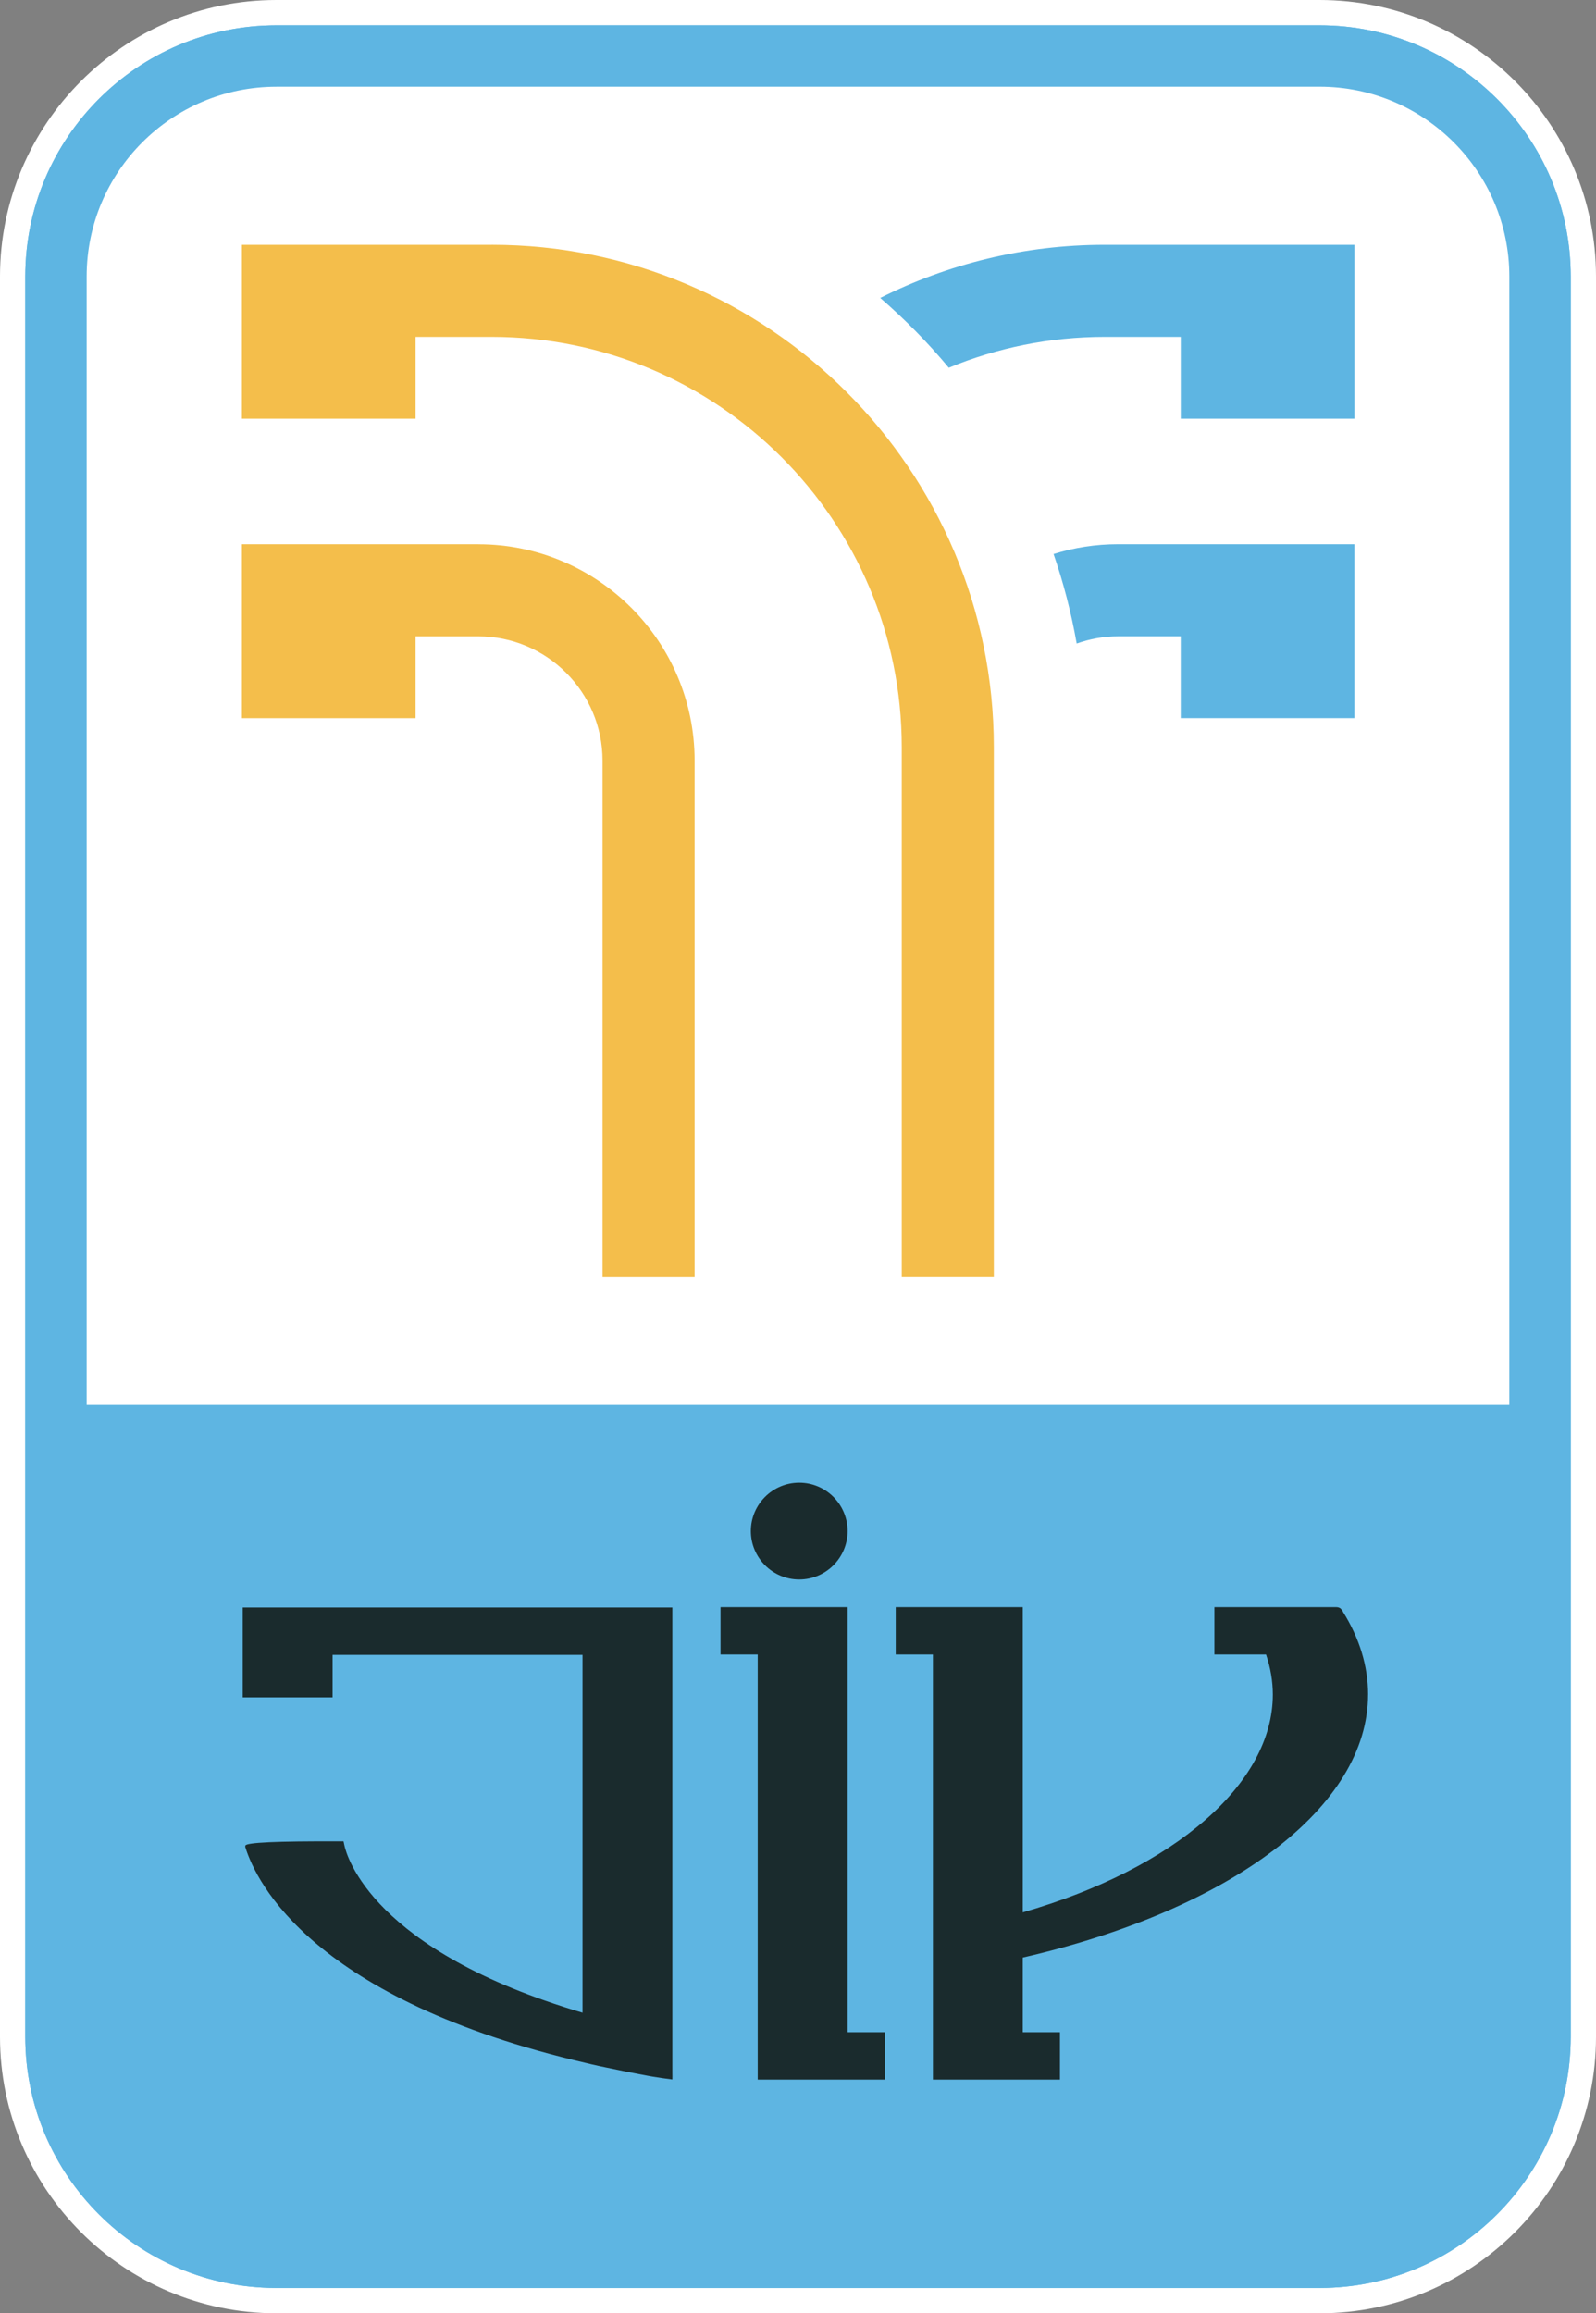
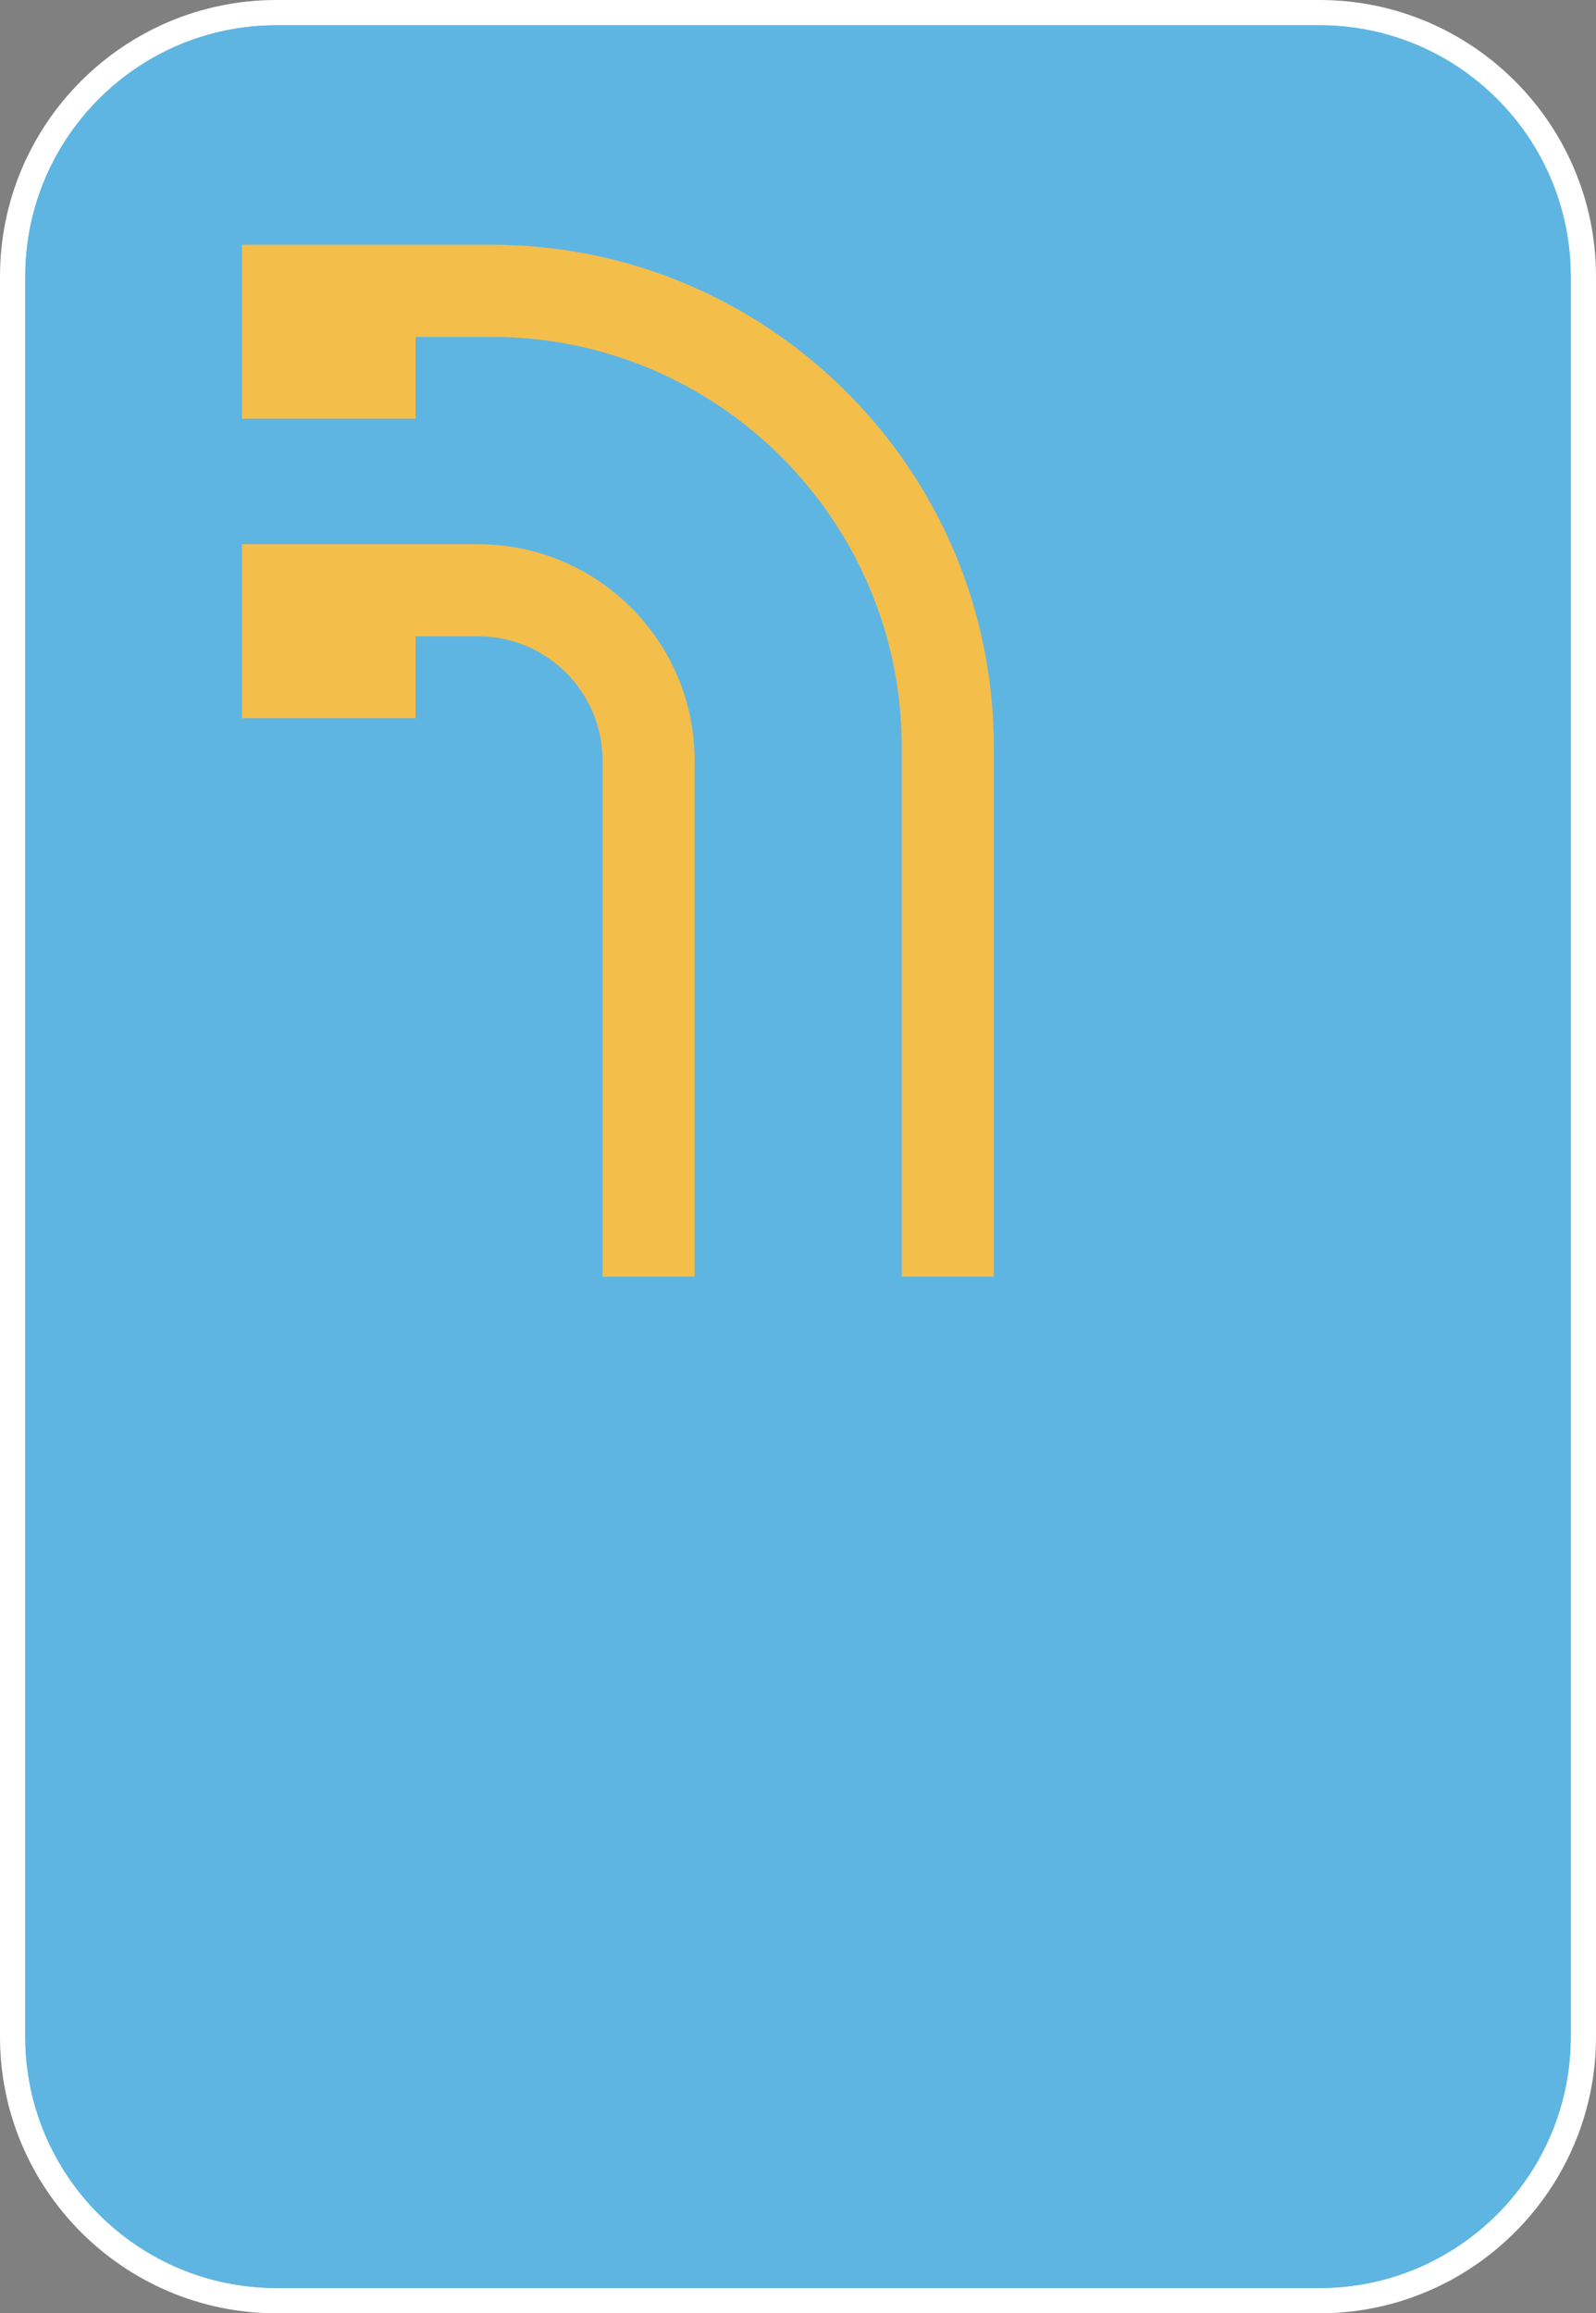
<svg xmlns="http://www.w3.org/2000/svg" id="LOGO" viewBox="0 0 631.41 914.9">
  <rect x="0" y="0" width="631.41" height="914.9" fill="#808080" stroke="none" />
  <defs>
    <style>
      .cls-1, .cls-2, .cls-3, .cls-4, .cls-5 {
        stroke-width: 0px;
      }

      .cls-1, .cls-5 {
        fill: #5eb5e2;
      }

      .cls-2 {
        fill: #f4be4b;
      }

      .cls-2, .cls-5 {
        fill-rule: evenodd;
      }

      .cls-3 {
        fill: #fff;
      }

      .cls-4 {
        fill: #1a2b2d;
      }
    </style>
  </defs>
  <g>
    <path class="cls-1" d="m109.34,5h412.73c57.59,0,104.34,46.75,104.34,104.34v696.22c0,57.59-46.75,104.34-104.34,104.34H109.34c-57.59,0-104.34-46.75-104.34-104.34V109.34C5,51.75,51.75,5,109.34,5Z" />
    <path class="cls-3" d="m522.07,10c54.77,0,99.34,44.56,99.34,99.34v696.22c0,54.77-44.56,99.34-99.34,99.34H109.34c-54.77,0-99.34-44.56-99.34-99.34V109.34C10,54.56,54.56,10,109.34,10h412.73m0-10H109.34C49.05,0,0,49.05,0,109.34v696.22c0,60.29,49.05,109.34,109.34,109.34h412.73c60.29,0,109.34-49.05,109.34-109.34V109.34c0-60.29-49.05-109.34-109.34-109.34h0Z" />
  </g>
-   <path class="cls-3" d="m114.26,20.68h402.88c53.52,0,96.97,43.45,96.97,96.97v679.6c0,53.52-43.45,96.97-96.97,96.97H114.27c-53.52,0-96.97-43.45-96.97-96.97V117.65c0-53.52,43.45-96.97,96.97-96.97Z" />
  <path class="cls-1" d="m522.07,10H109.34C54.56,10,10,54.56,10,109.34v696.22c0,54.77,44.56,99.34,99.34,99.34h412.73c54.77,0,99.34-44.56,99.34-99.34V109.34c0-54.77-44.56-99.34-99.34-99.34ZM109.34,34.28h412.73c41.39,0,75.05,33.67,75.05,75.05v446.36H34.28V109.34c0-41.38,33.67-75.05,75.05-75.05Z" />
-   <path class="cls-4" d="m541.24,670.2c0-11.21-3.37-22.28-10.03-32.89l.02-.15-.58-.71c-.43-.53-1.09-.83-1.97-.85h-48.24v18.75h20.43c1.78,5.27,2.68,10.6,2.68,15.85,0,35.15-38.73,68.79-98.92,86.14v-120.74h-50.26v18.75h14.71v168.14h50.26v-18.75h-14.71v-29.52c83.04-19.1,136.6-59.84,136.6-104.03Zm-205.91-34.6h-50.28v18.75h14.71v168.14s50.28,0,50.28,0v-18.75h-14.72v-168.14Zm-19.14-10.92c10.55,0,19.14-8.59,19.14-19.14s-8.59-19.14-19.14-19.14-19.14,8.59-19.14,19.14,8.59,19.14,19.14,19.14Zm-220.16,46.62h35.54v-16.81h98.89v141.53c-83.11-24.5-93.31-61.95-94.21-66.18l-.34-1.59h-1.63q-36.93-.15-37.2,1.69l-.07.46.14.45c4.29,13.63,26.69,60.06,134.82,85.1,0,0,3.44.87,8.03,1.79,4.25.91,8.6,1.78,13.11,2.63l1.3.24c5.16,1.08,11.22,1.75,11.59,1.83,0,0,.05-2.36,0-2.6v-184.08H96.03v35.54Z" />
  <path class="cls-2" d="m194.52,96.81h-98.82v68.78h68.72v-32.36h30.1c89.46,0,162.23,72.78,162.23,162.23v209.45h36.43v-209.45c0-109.54-89.12-198.66-198.66-198.66Zm-5.29,118.43h-93.53v68.79h68.72v-32.36h24.81c27.09,0,49.14,22.04,49.14,49.14v204.12h36.43v-204.12c0-47.18-38.38-85.56-85.56-85.56Z" />
  <path class="cls-5" d="m437.03,96.81c-31.9,0-62.05,7.6-88.79,21.02,9.76,8.46,18.86,17.67,27.12,27.61,19.02-7.85,39.84-12.21,61.67-12.21h30.1v32.36h68.72v-68.78h-98.82Zm-20.22,122.31c3.94,11.43,7.01,23.25,9.15,35.4,5.13-1.82,10.61-2.86,16.35-2.86h24.81v32.36h68.72v-68.79h-93.53c-8.88,0-17.45,1.36-25.51,3.89Z" />
</svg>